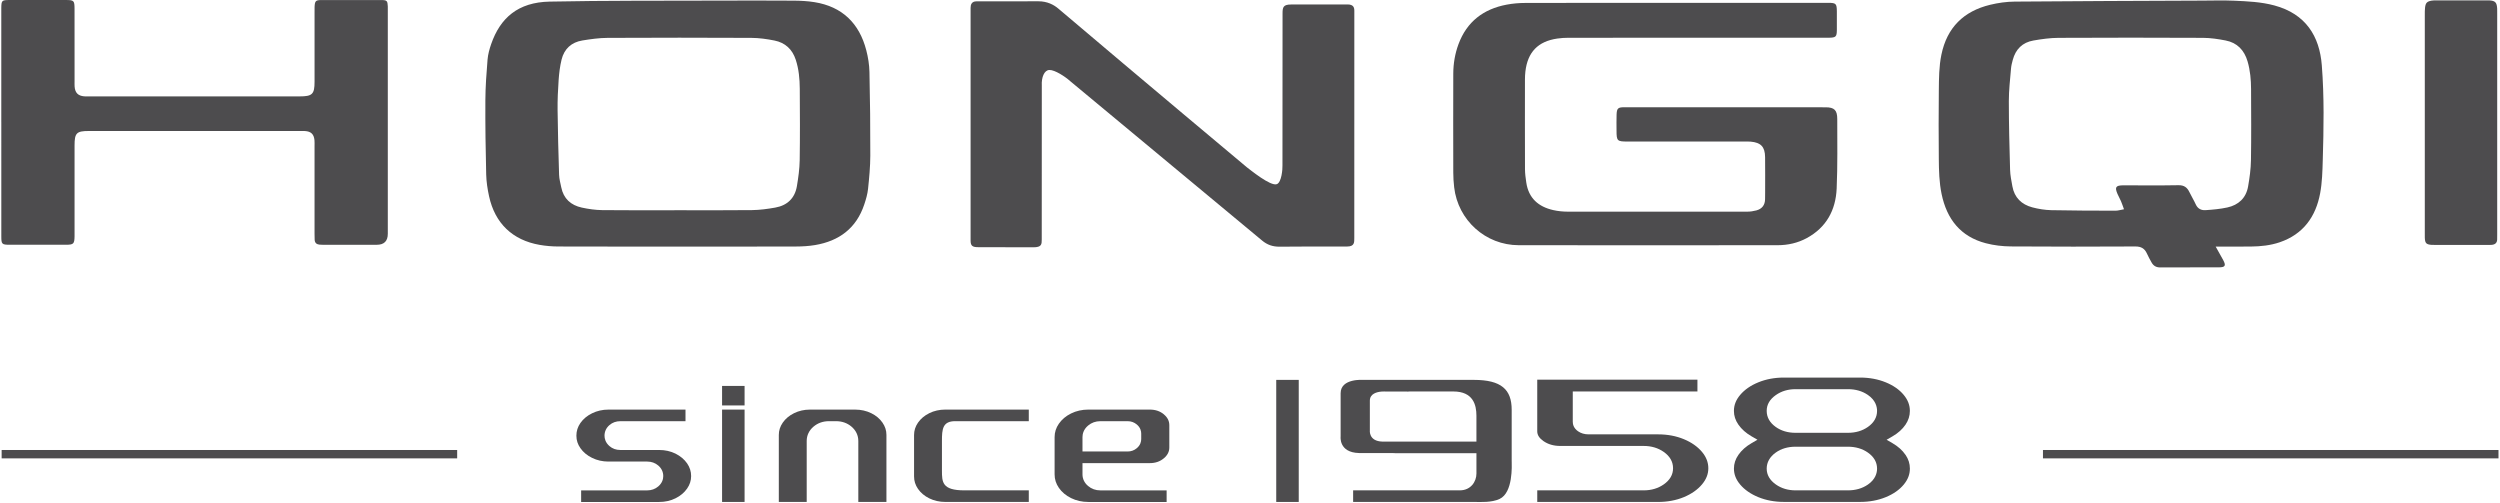
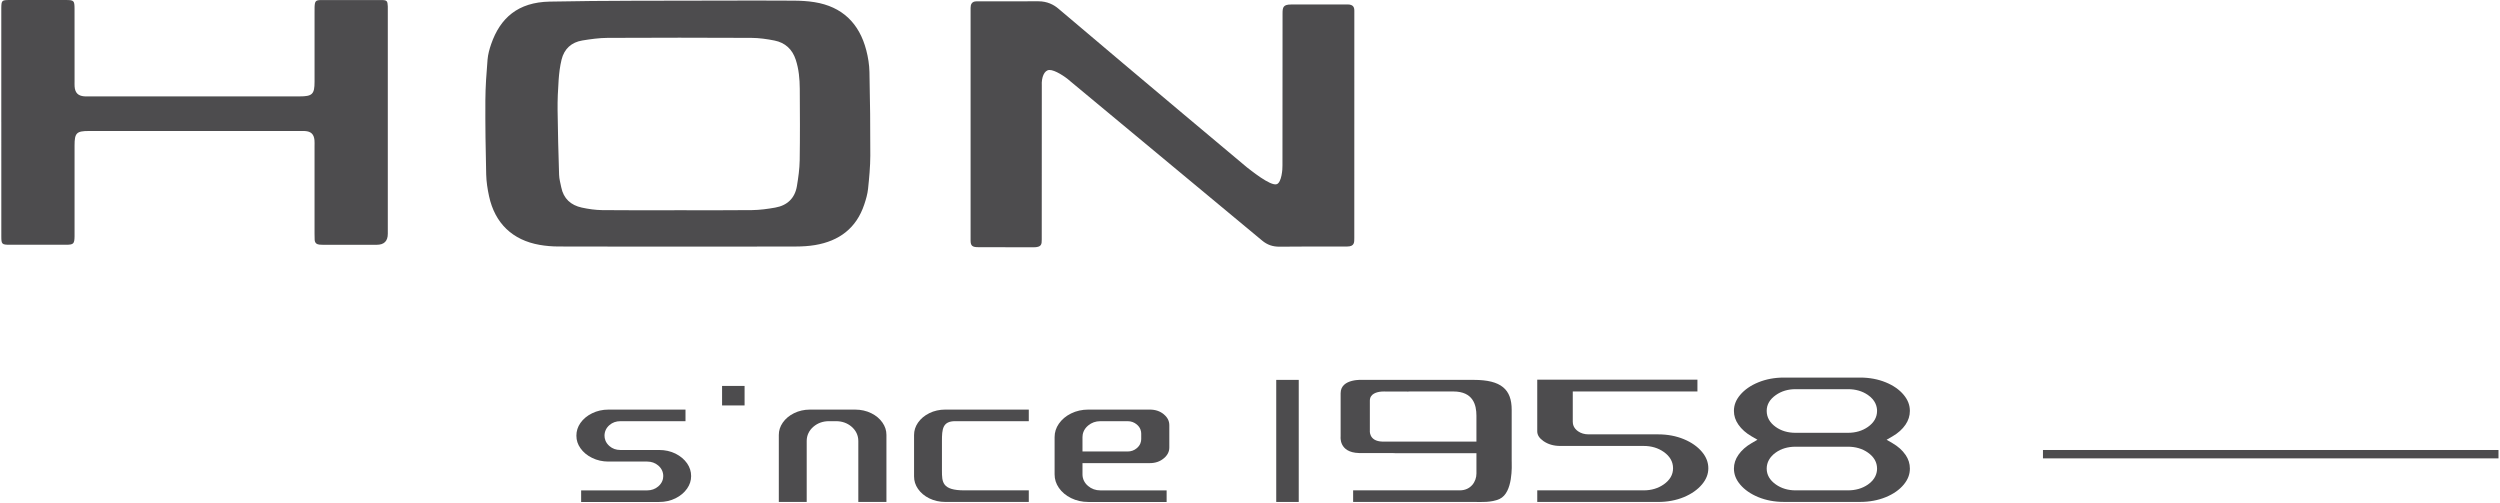
<svg xmlns="http://www.w3.org/2000/svg" id="Layer_1" viewBox="0.0 0.0 1938.0 390.0" width="1937.82" height="389.56">
  <defs>
    <style>.cls-1{fill:#4d4c4e;stroke-width:0px;}</style>
  </defs>
  <g id="Hongqi">
-     <path class="cls-1" d="M1647.22,162.39c-1.03-2.78-1.6-4.58-2.35-6.3-.82-1.9-1.88-3.7-2.7-5.61-2.23-5.18-1.33-6.58,4.18-6.66.17,0,.35,0,.52,0,14.19,0,28.39.16,42.58-.1,4.34-.08,6.77,1.68,8.51,5.31,1.57,3.27,3.5,6.37,5,9.67,1.53,3.36,4.34,4.59,7.54,4.38,5.67-.38,11.38-.88,16.91-2.09,8.69-1.9,14.54-7.33,16.11-16.27,1.19-6.77,2.12-13.67,2.23-20.52.3-18.35.16-36.7.08-55.05-.03-7.26-.66-14.49-2.71-21.51-2.55-8.72-8.06-14.51-17.06-16.24-5.74-1.11-11.63-2-17.45-2.03-37.39-.18-74.78-.19-112.17,0-6.52.03-13.09.95-19.53,2.07-8.47,1.47-13.8,6.75-16.01,15.08-.58,2.17-1.16,4.37-1.34,6.59-.69,8.42-1.7,16.85-1.7,25.28,0,17.8.47,35.61.97,53.4.12,4.28,1.03,8.55,1.78,12.78,1.57,8.79,7.14,14.11,15.46,16.33,4.79,1.28,9.85,2.08,14.8,2.19,16.61.37,33.22.37,49.84.4,1.96,0,3.92-.65,6.52-1.11M1718.35,191.34c2.33,4.16,4.1,7.27,5.81,10.4,2.34,4.3,1.67,5.68-3.12,5.71-15.23.08-30.46-.03-45.69.08-3.19.02-5.29-1.27-6.75-3.89-1.26-2.26-2.53-4.54-3.59-6.9-1.76-3.93-4.52-5.5-8.96-5.48-32.2.15-64.39.22-96.59-.03-6.51-.05-13.18-.83-19.47-2.48-19.66-5.14-30.28-18.77-34.31-38.19-1.88-9.03-2.08-18.18-2.16-27.32-.16-17.65-.19-35.31.01-52.96.11-9.3.1-18.63,2-27.85,4.34-21.06,17.27-33.75,37.85-38.72,6.16-1.49,12.62-2.41,18.95-2.46,48.44-.42,96.89-.56,145.33-.77,8.31-.04,16.63-.29,24.92.07,10.5.45,20.99.91,31.29,3.67,24.47,6.56,35.09,23.96,36.85,46.38,1.93,24.5,1.48,49.08.75,73.62-.25,8.61-.46,17.33-2.03,25.75-3.39,18.21-13.12,31.78-31.3,38.01-7.26,2.48-14.84,3.26-22.47,3.34-8.64.09-17.28.02-27.31.02" />
    <path class="cls-1" d="M523.95,163.13c19.55,0,39.11.15,58.66-.09,6-.07,12.05-.9,17.97-1.95,9.3-1.64,15.25-7.24,16.82-16.67,1.1-6.62,2.05-13.34,2.16-20.03.29-18.51.18-37.03.06-55.54-.05-7.6-.73-15.18-3.12-22.49-2.65-8.12-8.2-13.25-16.46-14.9-5.9-1.18-11.97-2.04-17.96-2.07-37.21-.18-74.42-.19-111.62,0-6.52.03-13.08.96-19.54,2.01-8.48,1.38-14.11,6.51-16.15,14.86-1.26,5.16-1.91,10.53-2.28,15.84-.55,7.75-.89,15.54-.81,23.3.19,16.76.64,33.51,1.17,50.26.1,3.24,1.03,6.46,1.67,9.67,1.76,8.83,7.47,13.91,15.94,15.75,5.19,1.13,10.57,1.9,15.88,1.96,19.2.23,38.41.09,57.62.09M524.58,191.34c-30.81,0-61.62.05-92.43-.06-4.82-.02-9.69-.43-14.43-1.26-21.04-3.69-34.67-16.77-39.21-37.7-1.2-5.54-2.09-11.25-2.23-16.9-.46-19.2-.75-38.4-.64-57.6.06-10.52.83-21.05,1.69-31.55.34-4.08,1.47-8.19,2.82-12.08,7.02-20.25,20.79-32.44,45.32-32.94,43.41-.88,86.85-.62,130.28-.78,19.73-.07,39.46-.09,59.19.04,5.34.04,10.74.31,16,1.15,21.68,3.47,34.87,16.43,40.3,37.38,1.42,5.47,2.33,11.22,2.45,16.86.48,21.62.72,43.24.66,64.86-.02,8.61-.85,17.24-1.75,25.82-.43,4.08-1.62,8.14-2.93,12.06-6.13,18.47-19.49,28.4-38.24,31.54-4.92.82-9.97,1.1-14.97,1.12-30.63.1-61.27.05-91.91.05" />
    <path class="cls-1" d="M752.18,6.12c0,2.07,0,141.74,0,180.61,0,4.19,1.61,5.08,5.94,5.08,11.01,0,32.47.09,42.78.09,6.4,0,6.49-2.31,6.49-6.02,0-29.98.05-119.44.05-119.44-.38-6.45,1.93-12.05,5.88-12.14,4.2-.1,12.19,5.08,16.14,8.66,49.65,41.24,99.36,82.46,148.95,123.72,3.9,3.24,8.08,4.83,13.82,4.75,12.61-.19,39.48-.14,52.19-.14,5.74,0,5.51-3.34,5.51-6.68,0-43.1.03-135.97.03-176.28,0-2.64-.78-4.89-5.35-4.89-9.65,0-34.02.05-43.67.05-6.07,0-6.68,2.07-6.68,6.78,0,28.52-.07,118.13-.07,118.13.12,2.9-.68,12.98-4.3,14.48-4.88,2.03-21.36-11.67-23.29-13.04,0,0-81.69-68.32-146.31-123.15-3.59-3.05-8.66-5.69-15.44-5.69-11.81,0-41.69,0-48.19.05-3.62.03-4.47,2.45-4.48,5.08Z" />
-     <path class="cls-1" d="M1298.44,2.21c39.82,0,79.63,0,119.45,0,5.8,0,6.46.63,6.51,6.59.04,4.85.06,9.69,0,14.54-.06,5.19-.79,5.85-6.15,5.94-1.21.02-2.42,0-3.64,0-66.13,0-132.26,0-198.4.03-2.93,0-5.88.19-8.78.61-14.96,2.19-22.99,10.52-24.73,25.56-.24,2.06-.34,4.14-.34,6.21-.02,23.2-.06,46.4.03,69.59.01,3.43.49,6.88.99,10.29,1.77,12.19,9.39,18.86,20.93,21.46,3.68.83,7.53,1.21,11.3,1.22,46.4.07,92.79.05,139.19,0,2.38,0,4.83-.35,7.13-.97,4.32-1.15,6.68-4.08,6.76-8.66.03-1.73.05-3.46.05-5.19,0-9.17.09-18.35-.03-27.53-.1-7.99-3.26-11.29-11.19-11.99-1.72-.15-3.46-.08-5.19-.08-30.12,0-60.25,0-90.37,0-8.06,0-8.52-.47-8.53-8.47,0-4.16-.12-8.32.04-12.46.18-4.86,1.13-5.68,5.95-5.68,52.11,0,104.22.02,156.33.04,6.62,0,8.97,2.21,8.96,9.06-.01,18,.32,36.02-.46,53.99-.73,16.74-8.01,30.25-23.28,38.49-6.97,3.76-14.58,5.46-22.46,5.47-67,.06-134,.08-200.99,0-25.7-.03-47.14-19.37-50.09-44.92-.44-3.76-.68-7.56-.69-11.35-.06-25.62-.09-51.25,0-76.87.03-7.81,1.32-15.48,4.04-22.84,6.48-17.51,19.4-27.31,37.42-30.7,4.72-.89,9.61-1.3,14.42-1.31,38.61-.1,77.21-.06,115.82-.06v-.02Z" />
    <path class="cls-1" d="M0,94.7C0,66.14,0,37.58,0,9.03c0-.87,0-1.73,0-2.6C.07.3.35.02,6.49.01c14.54,0,29.08-.02,43.62,0,6.25,0,6.72.46,6.73,6.85.04,18.69.01,37.39.02,56.08,0,1.38-.06,2.77.03,4.15.33,4.87,2.62,7.24,7.41,7.67,1.37.12,2.77.04,4.15.04,54.35,0,108.69,0,163.04,0,9.86,0,11.6-1.7,11.6-11.35,0-18,0-36,0-54,0-1.39-.05-2.77.02-4.15.23-4.48.83-5.24,5.17-5.26,15.58-.07,31.15-.07,46.73,0,4.23.02,4.72.63,4.91,4.82.05,1.04.01,2.08.01,3.11,0,57.81,0,115.62,0,173.43q0,8.55-8.59,8.55c-13.5,0-27,0-40.5,0-1.38,0-2.78.01-4.15-.14-2.18-.25-3.42-1.52-3.52-3.76-.07-1.55-.09-3.11-.09-4.67,0-22.67,0-45.35,0-68.02,0-1.56.09-3.13-.06-4.67-.47-4.62-2.72-6.72-7.37-7.01-1.21-.07-2.42-.03-3.63-.03-54.69,0-109.39,0-164.08,0-9.55,0-11.08,1.53-11.09,11.14,0,22.5,0,45,0,67.5,0,1.04.01,2.08,0,3.12-.1,5.8-.76,6.51-6.68,6.52-14.54.04-29.08.04-43.62,0-6.1-.01-6.53-.43-6.53-6.46-.02-29.6,0-59.19-.01-88.79" />
-     <path class="cls-1" d="M1936.83,95.96c0,28.55,0,57.1,0,85.66,0,1.38,0,2.77-.03,4.15-.04,2.78-1.67,4.02-4.24,4.24-1.03.09-2.08.04-3.11.04-13.67,0-27.34,0-41.01,0-.87,0-1.74.04-2.6-.03-4.11-.36-5-1.31-5.18-5.51-.04-1.04-.01-2.08-.01-3.11,0-56.59,0-113.17,0-169.76,0-1.9-.02-3.82.19-5.7.42-3.69,1.47-4.8,5.1-5.45,1.35-.24,2.75-.2,4.13-.2,12.81-.01,25.61,0,38.42,0,.69,0,1.39-.03,2.08,0,4.72.27,5.97,1.53,6.24,6.39.07,1.38.02,2.77.02,4.15v85.14" />
    <path class="cls-1" d="M1477.66,352.95c-2.37-3.5-5.78-6.55-10.11-9.06l-4.55-2.63,4.55-2.63c4.33-2.5,7.73-5.56,10.11-9.06,2.29-3.38,3.4-6.88,3.4-10.71,0-4.49-1.57-8.56-4.79-12.44-3.36-4.05-8.05-7.32-13.92-9.72-6-2.45-12.68-3.7-19.84-3.7h-59.23c-7.16,0-13.84,1.24-19.84,3.7-5.89,2.4-10.62,5.68-14.05,9.74-3.28,3.87-4.87,7.93-4.87,12.41,0,3.82,1.14,7.31,3.48,10.67,2.45,3.52,5.89,6.58,10.24,9.09l4.53,2.62h-.01s0,.01,0,.01h0s0,0,0,0h.02s-4.53,2.63-4.53,2.63c-4.35,2.51-7.79,5.57-10.24,9.09-2.34,3.37-3.48,6.86-3.48,10.67,0,4.48,1.59,8.54,4.87,12.41,3.43,4.06,8.17,7.34,14.05,9.75,6,2.45,12.68,3.7,19.84,3.7h59.23c7.16,0,13.84-1.24,19.84-3.7,5.88-2.4,10.56-5.68,13.92-9.72,3.22-3.87,4.79-7.94,4.79-12.44,0-3.83-1.11-7.33-3.4-10.71ZM1377.09,306.55c4.3-3.02,9.43-4.55,15.23-4.55h40.7c5.94,0,11.12,1.5,15.42,4.45,5.92,4.06,7.16,8.99,7.16,12.4,0,4.95-2.4,9.15-7.13,12.47-4.3,3.01-9.49,4.54-15.45,4.54h-40.7c-5.96,0-11.12-1.54-15.36-4.56-4.64-3.32-7-7.5-7-12.45s2.4-8.99,7.13-12.31ZM1448.44,376.06c-4.29,2.95-9.48,4.46-15.42,4.46h-40.7c-5.81,0-10.93-1.53-15.23-4.55-4.73-3.32-7.13-7.46-7.13-12.31s2.36-9.13,7-12.45c4.23-3.03,9.4-4.56,15.36-4.56h40.7c5.95,0,11.15,1.53,15.45,4.54,4.73,3.32,7.13,7.51,7.13,12.47,0,3.41-1.24,8.34-7.16,12.4Z" />
    <rect class="cls-1" x="989.36" y="294.79" width="17.46" height="94.72" />
    <path class="cls-1" d="M523.24,352.04c-3.82-1.89-8.1-2.85-12.75-2.85h-30.11c-3.3,0-6.16-1.03-8.48-3.06-3.14-2.75-3.8-5.89-3.8-8.04,0-3.19,1.31-6.01,3.8-8.19,2.33-2.03,5.18-3.06,8.48-3.06h50.56v-8.99h-59.83c-4.53,0-8.8.96-12.68,2.87-3.81,1.87-6.85,4.4-9.02,7.51-2.1,3.01-3.13,6.24-3.13,9.85s1.02,6.69,3.13,9.71c2.17,3.12,5.21,5.64,9.02,7.51,3.88,1.91,8.14,2.87,12.68,2.87h30.11c3.29,0,6.16,1.02,8.54,3.03,2.57,2.17,3.92,5.01,3.92,8.22,0,2.17-.68,5.33-3.92,8.08-2.38,2.01-5.25,3.03-8.54,3.03h-51.26v8.99h60.53c4.65,0,8.94-.96,12.75-2.87,3.75-1.86,6.76-4.39,8.94-7.52,2.1-3.02,3.13-6.19,3.13-9.71s-1.02-6.83-3.13-9.86c-2.18-3.11-5.18-5.64-8.94-7.52" />
-     <rect class="cls-1" x="559.33" y="317.84" width="17.46" height="71.67" />
    <rect class="cls-1" x="559.33" y="299.48" width="17.46" height="15.14" />
    <path class="cls-1" d="M675.08,320.64c-3.76-1.85-7.97-2.79-12.5-2.79h-35.1c-4.42,0-8.56.94-12.32,2.79-3.69,1.82-6.63,4.29-8.75,7.35-2.05,2.98-3.05,6.08-3.05,9.5v52.02h21.64v-47.29c0-4.37,1.84-8.24,5.32-11.18,3.31-2.79,7.35-4.21,12.03-4.21h5.34c4.68,0,8.72,1.41,12.03,4.2,3.48,2.95,5.33,6.81,5.33,11.18v47.29h21.82v-52.02c0-3.42-1-6.52-3.05-9.5-2.12-3.07-5.06-5.54-8.75-7.35" />
    <path class="cls-1" d="M720.11,320.64c-3.69,1.82-6.63,4.29-8.75,7.35-2.05,2.98-3.05,6.13-3.05,9.65v32.07c0,3.52,1,6.67,3.05,9.65,2.12,3.07,5.06,5.54,8.75,7.36,3.76,1.85,7.97,2.79,12.5,2.79h64.73v-8.99h-50.03c-17.23,0-17.36-6.4-17.36-15.39v-22.91c0-9.23.49-15.39,10.33-15.39h57.06v-8.99h-64.73c-4.53,0-8.74.94-12.5,2.79" />
    <path class="cls-1" d="M884.58,340.74c0,1.91-.59,4.67-3.4,7.04-2.02,1.71-4.42,2.58-7.13,2.58h-35.04v-11.1c0-2.44.76-5.99,4.36-9.03,2.67-2.25,5.87-3.39,9.5-3.39h21.18c2.7,0,5.1.87,7.13,2.58,2.82,2.38,3.41,5.15,3.41,7.05v4.28ZM902.27,321.62c-3.01-2.54-6.63-3.78-11.07-3.78h-47.61c-4.88,0-9.41,1.01-13.46,3.02-3.98,1.96-7.16,4.64-9.45,7.95-2.23,3.22-3.31,6.64-3.31,10.46v28.83c0,3.81,1.08,7.23,3.31,10.46,2.29,3.31,5.47,5.98,9.45,7.95,4.05,2,8.58,3.02,13.46,3.02h60.71v-8.99h-51.43c-3.63,0-6.83-1.14-9.5-3.39-2.85-2.41-4.36-5.53-4.36-9.04v-8.73h52.19c4.43,0,8.04-1.26,11.05-3.84,2.79-2.39,4.14-5.1,4.14-8.27v-17.29c0-3.26-1.35-5.99-4.13-8.34" />
    <path class="cls-1" d="M1319.78,350.71c-3.44-4.11-8.17-7.44-14.07-9.89-5.99-2.49-12.73-3.76-20.03-3.76h-53.96c-3.15,0-5.9-.81-8.17-2.4-3.37-2.36-4.08-5.31-4.08-7.36v-23.51h96.74v-9.15h-124.31v40.05c0,2.84,1.56,5.31,4.77,7.56,3.59,2.53,8.01,3.81,13.12,3.81h64.71c5.94,0,11.17,1.55,15.55,4.62,4.8,3.37,7.24,7.64,7.24,12.68s-2.44,9.17-7.23,12.54c-4.38,3.07-9.61,4.62-15.55,4.62h-82.6v9h93.77c7.29,0,14.03-1.27,20.03-3.76,5.9-2.46,10.63-5.78,14.07-9.89,3.28-3.92,4.88-8,4.88-12.5s-1.6-8.73-4.88-12.65" />
    <path class="cls-1" d="M1144.71,342.68h-72.94c-10.88-.29-9.76-8.82-9.76-8.82v-22.96c0-5.42,5.47-6.74,9.05-7.04,1.73-.14,3.01-.04,3.01-.04h16.92l-.11.09c.66-.04,1.28-.13,1.96-.13h33.93c15.38,0,17.94,10.4,17.94,18.79v20.11ZM1172.07,358.18v-40.16c0-15.78-8.05-23.23-29.39-23.23h-85.73s-17.62-1.4-17.62,10.35v33.54s-1.64,12.46,14.27,12.88h25.67c.81.03,1.6.11,2.41.11h63.04v15.81c0,6.3-4.42,13.03-12.9,13.03h-82.79v9h94.55c4.28,0,12.8.6,19.09-2.32,10.61-4.93,9.42-26.26,9.42-29" />
-     <rect class="cls-1" x=".27" y="349.2" width="353.49" height="6.5" />
    <rect class="cls-1" x="1584.34" y="349.2" width="353.49" height="6.5" />
  </g>
</svg>